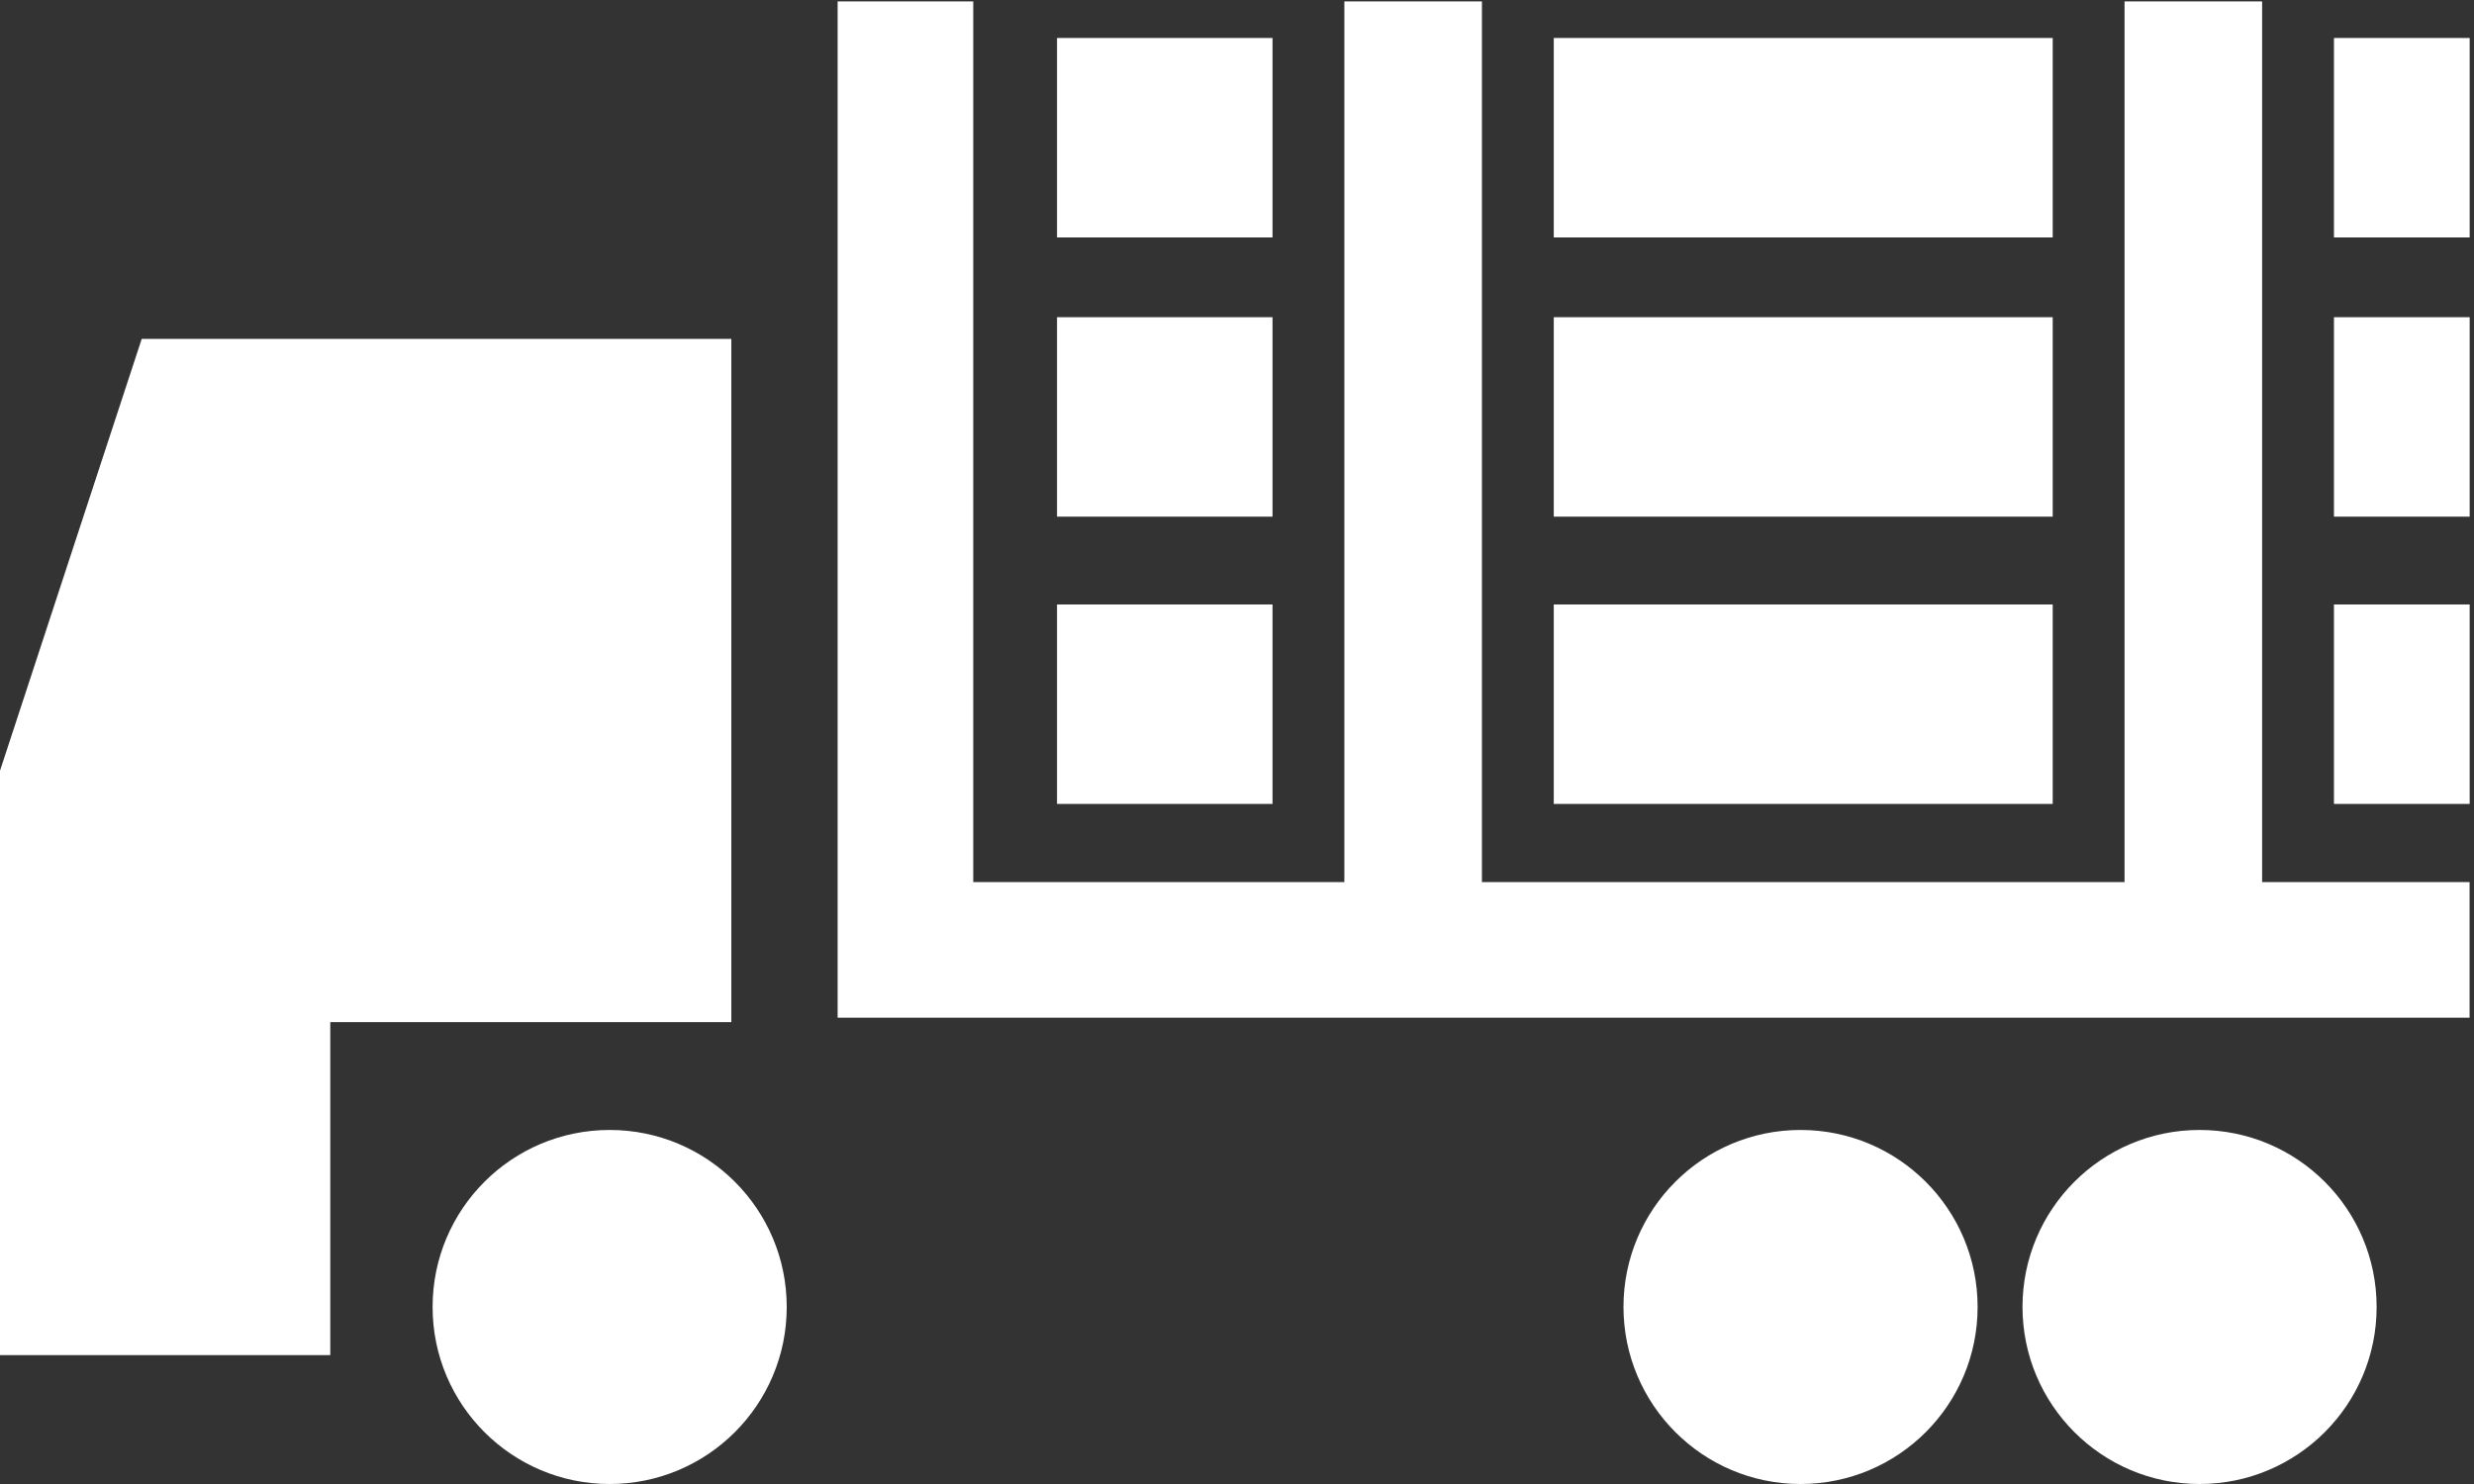
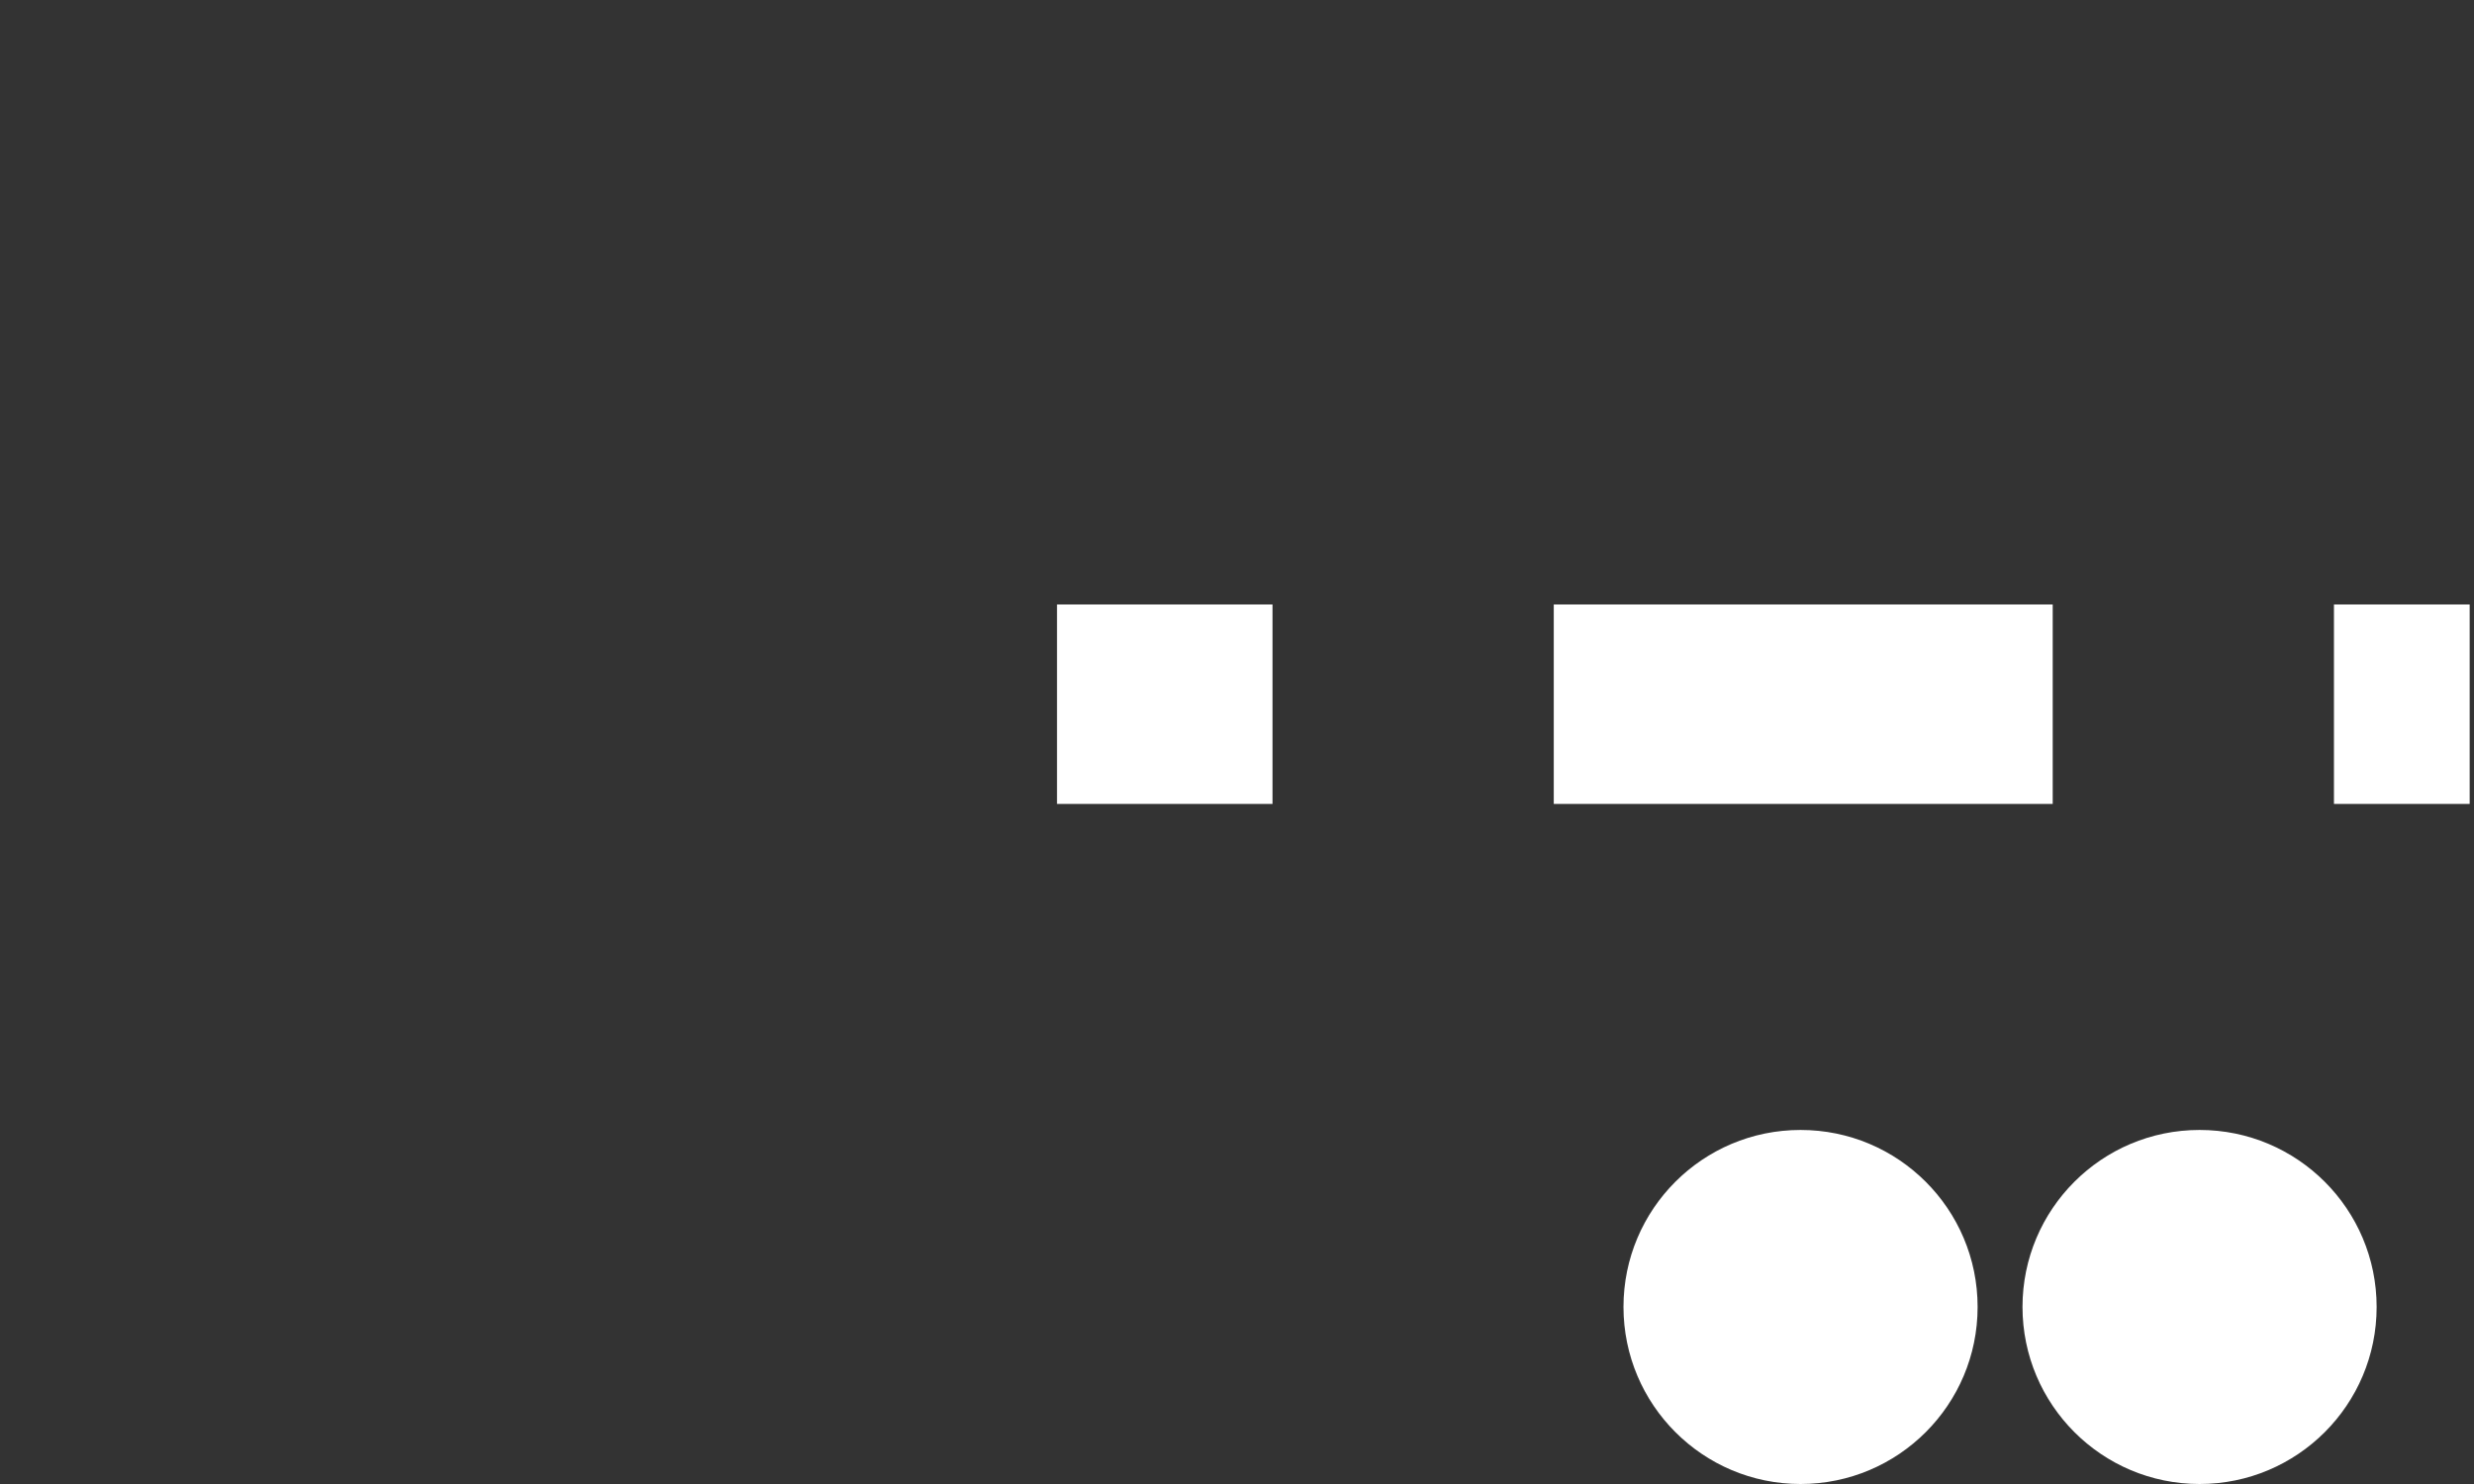
<svg xmlns="http://www.w3.org/2000/svg" version="1.1" id="Ebene_1" x="0px" y="0px" viewBox="0 0 280 168" style="enable-background:new 0 0 280 168;" xml:space="preserve">
  <rect x="0" y="0" width="280" height="168" fill="#333333" stroke="none" />
  <style type="text/css">
	.st0{fill:#FFFFFF;}
</style>
-   <polygon class="st0" points="16.04,38.36 0,87.25 0,153.41 37.38,153.41 37.38,115.71 82.77,115.71 82.77,38.36 " />
  <path class="st0" d="M119.63,91.01h24.39V68.43h-24.39V91.01z M175.85,91.01h56.47V68.43h-56.47V91.01z M264.15,91.01h15.36V68.43  h-15.36V91.01z" />
-   <path class="st0" d="M119.63,58.49h24.39V35.91h-24.39V58.49z M175.85,58.49h56.47V35.91h-56.47V58.49z M264.15,58.49h15.36V35.91  h-15.36V58.49z" />
-   <path class="st0" d="M119.63,26.88h24.39V4.3h-24.39V26.88z M175.85,26.88h56.47V4.3h-56.47V26.88z M264.15,26.88h15.36V4.3h-15.36  V26.88z" />
-   <polygon class="st0" points="256.02,99.86 256.02,0.16 240.45,0.16 240.45,99.86 167.72,99.86 167.72,0.16 152.15,0.16   152.15,99.86 110.15,99.86 110.15,0.16 94.8,0.16 94.8,115.21 279.5,115.21 279.5,99.86 " />
-   <path class="st0" d="M69,168c11.07,0,20.04-8.97,20.04-20.04c0-11.07-8.97-20.04-20.04-20.04s-20.04,8.97-20.04,20.04  C48.96,159.03,57.93,168,69,168" />
  <path class="st0" d="M203.78,168c11.07,0,20.04-8.97,20.04-20.04c0-11.07-8.97-20.04-20.04-20.04c-11.07,0-20.04,8.97-20.04,20.04  C183.75,159.03,192.72,168,203.78,168" />
  <path class="st0" d="M248.94,168c11.07,0,20.04-8.97,20.04-20.04c0-11.07-8.97-20.04-20.04-20.04c-11.07,0-20.04,8.97-20.04,20.04  C228.91,159.03,237.88,168,248.94,168" />
</svg>